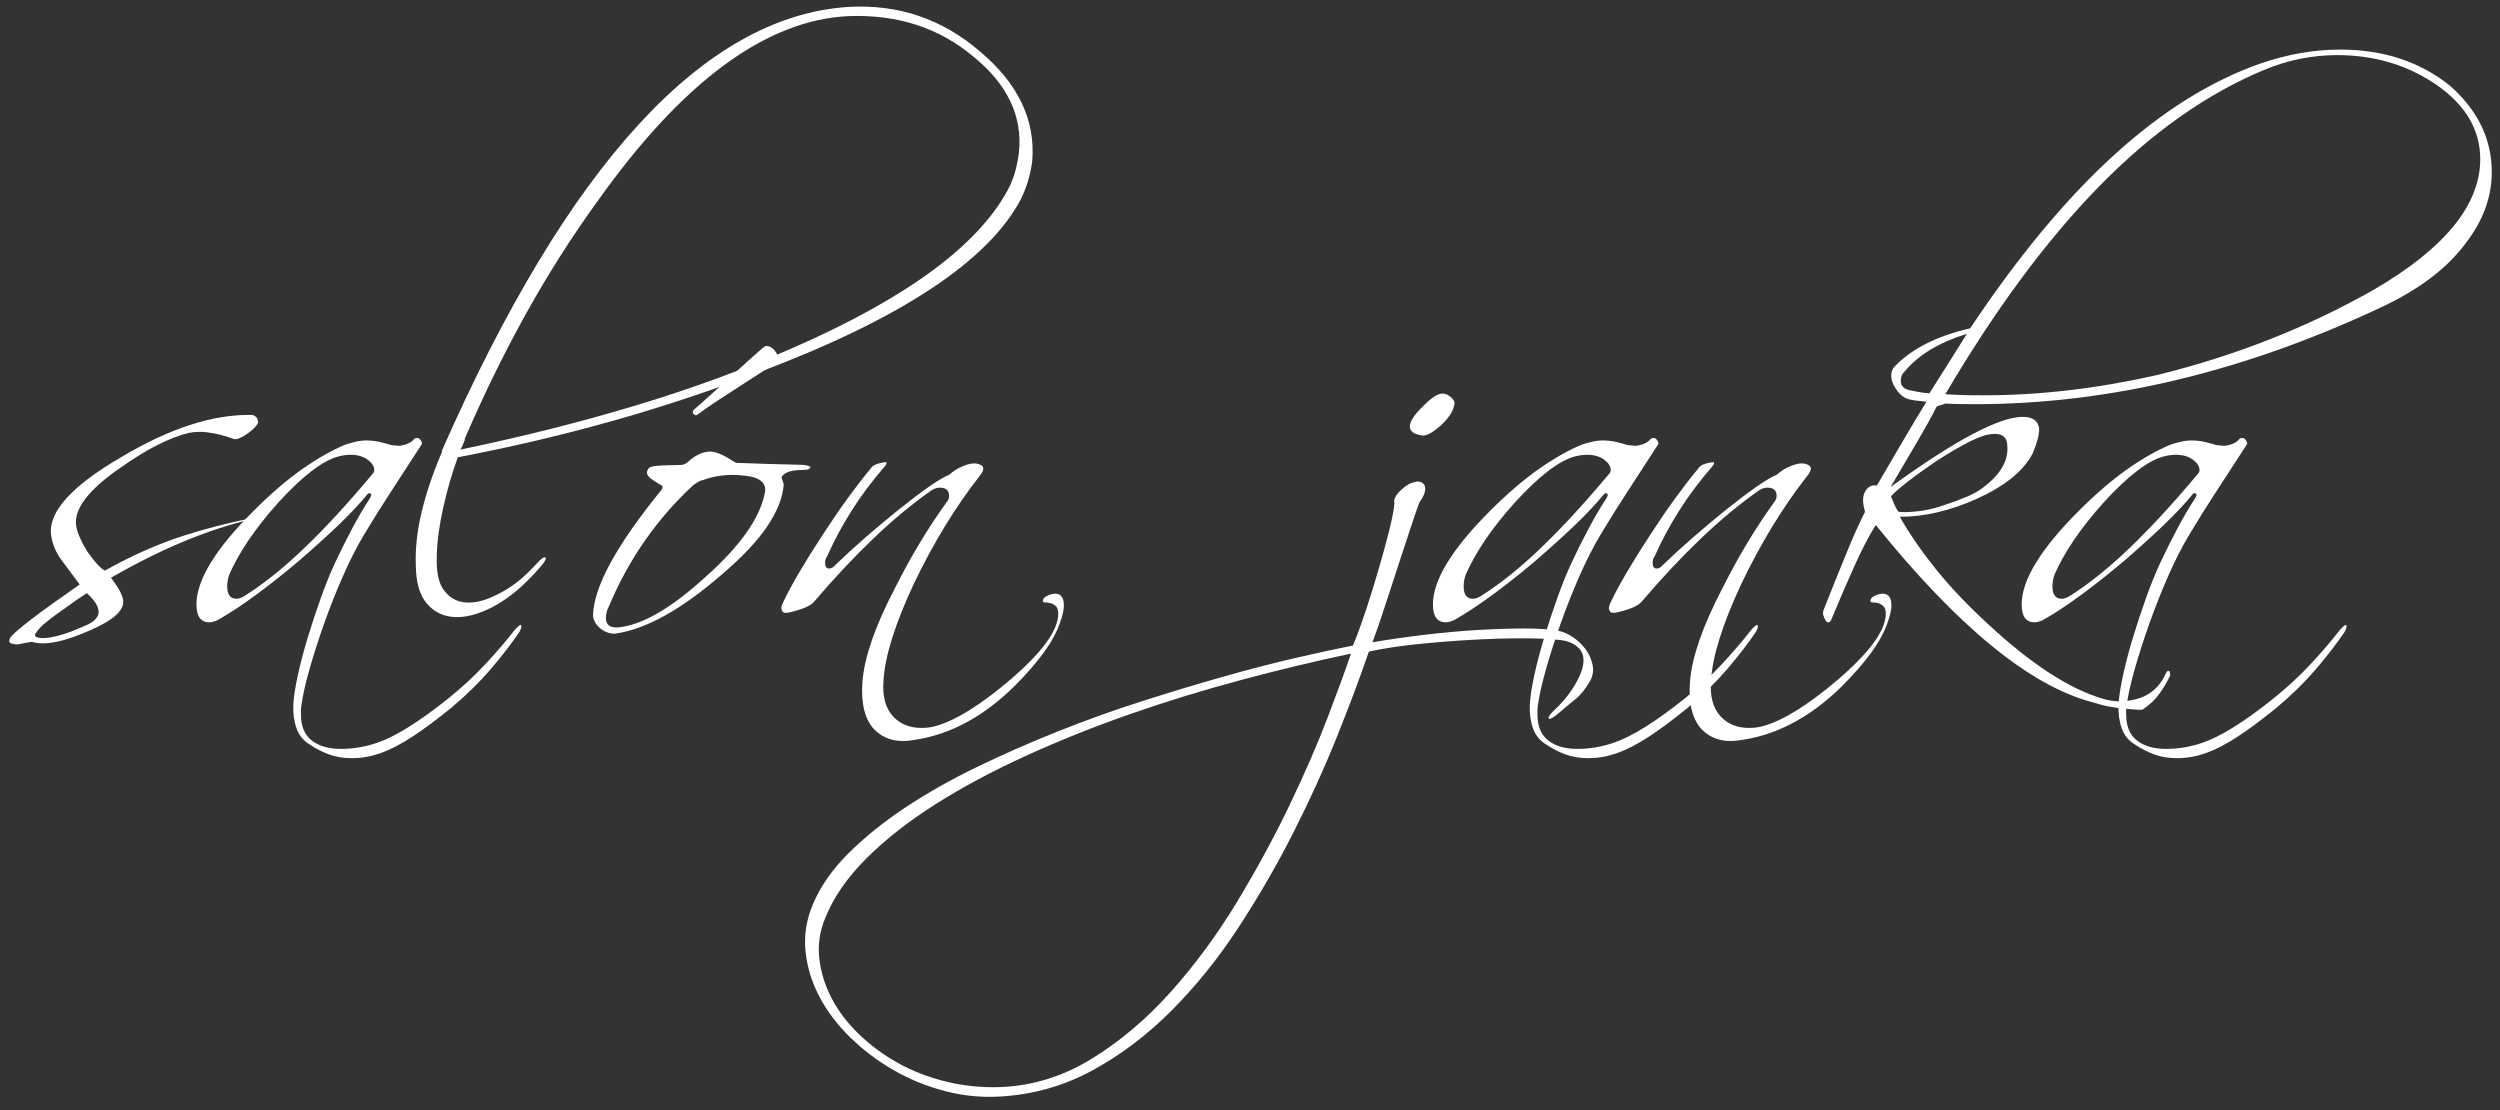
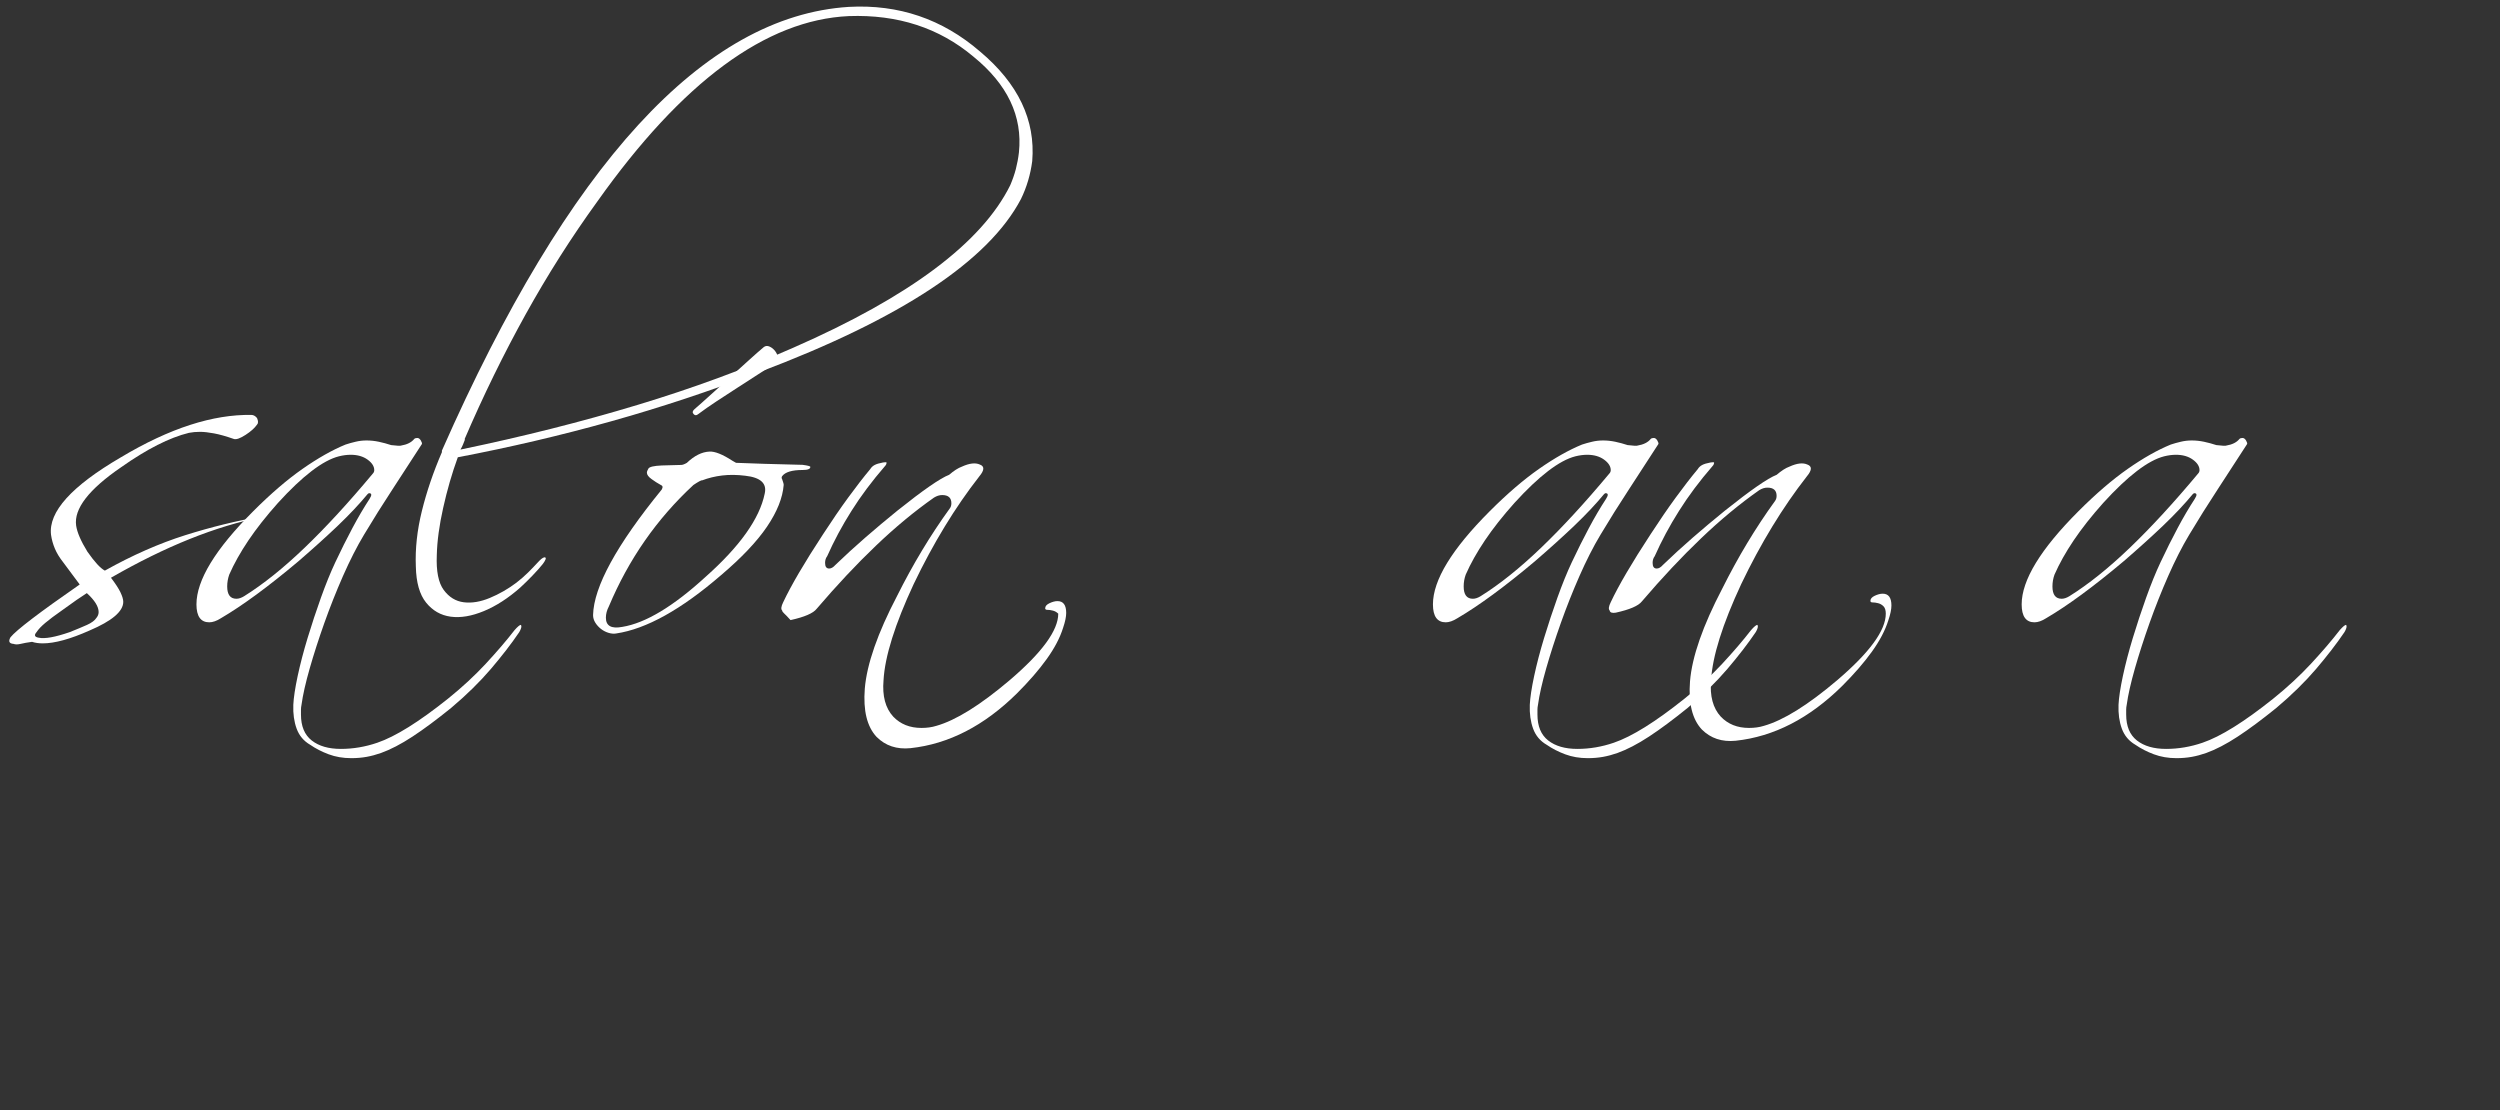
<svg xmlns="http://www.w3.org/2000/svg" version="1.1" id="Layer_1" x="0px" y="0px" viewBox="0 0 518.83 230.39" style="enable-background:new 0 0 518.83 230.39;" xml:space="preserve">
  <rect x="0" y="0" width="518.83" height="230.39" fill="#333333" stroke="none" />
  <style type="text/css">
	.st0{fill:#FFFFFF;}
</style>
  <g>
    <path class="st0" d="M38.44,111.07c5.39-1.7,10.74-3.01,16.06-3.94l0.11,0.11c-4.96,0.99-10.05,2.54-15.26,4.63   c-5.21,2.09-10.65,4.77-16.32,8.03c0.92,1.21,1.58,2.22,1.97,3.03c0.39,0.82,0.58,1.47,0.58,1.97c0,1.99-2.34,3.97-7.02,5.96   c-3.97,1.77-7.2,2.66-9.68,2.66c-0.85,0-1.59-0.11-2.23-0.32c-0.99,0.14-1.79,0.28-2.39,0.43c-0.6,0.14-1.08,0.14-1.44,0   c-0.92-0.07-1.13-0.53-0.64-1.38c1.2-1.49,5.99-5.14,14.36-10.95l-3.4-4.57c-0.78-0.99-1.37-1.95-1.75-2.87   c-0.39-0.92-0.66-1.88-0.8-2.87c-0.57-4.75,4.25-10.1,14.46-16.06c5.1-3.05,9.91-5.3,14.41-6.75c4.5-1.45,8.74-2.14,12.71-2.07   c0.43,0,0.81,0.21,1.17,0.64c0.28,0.64,0.28,1.1,0,1.38c-0.5,0.71-1.29,1.42-2.39,2.13c-1.1,0.71-1.9,0.99-2.39,0.85   c-1.63-0.57-3.01-0.96-4.15-1.17c-1.13-0.21-2.09-0.32-2.87-0.32c-0.43,0-0.83,0.02-1.22,0.05c-0.39,0.04-0.76,0.09-1.12,0.16   c-4.04,0.99-8.72,3.37-14.04,7.12c-6.74,4.61-9.85,8.65-9.36,12.12c0.21,1.42,0.99,3.23,2.34,5.42c1.49,2.13,2.69,3.44,3.62,3.93   C27.48,115.22,33.05,112.77,38.44,111.07z M8.02,132.34c1.28,0.28,3.44-0.11,6.49-1.17c1.42-0.57,2.61-1.06,3.56-1.49   s1.61-0.92,1.97-1.49c0.28-0.35,0.43-0.74,0.43-1.17c0-1.13-0.82-2.45-2.45-3.93c-1.13,0.71-2.87,1.91-5.21,3.62   c-1.42,0.99-2.55,1.84-3.4,2.55c-0.85,0.71-1.45,1.35-1.81,1.91C7.03,131.81,7.17,132.2,8.02,132.34z" />
    <path class="st0" d="M43.43,129.15c-1.77,0-2.66-1.24-2.66-3.72c0-5.03,3.93-11.48,11.8-19.35c3.62-3.62,7.02-6.54,10.21-8.77   c3.19-2.23,6.17-3.92,8.93-5.05c0.64-0.21,1.33-0.41,2.07-0.58c0.74-0.18,1.51-0.27,2.29-0.27c0.85,0,1.7,0.09,2.55,0.27   c0.85,0.18,1.7,0.41,2.55,0.69c1.21,0.14,1.88,0.18,2.02,0.11c1.28-0.21,2.2-0.67,2.77-1.38c0.14-0.14,0.35-0.21,0.64-0.21   c0.28,0,0.53,0.18,0.74,0.53c0.21,0.36,0.28,0.6,0.21,0.74c-2.06,3.19-4.09,6.33-6.11,9.41c-2.02,3.08-3.99,6.22-5.9,9.41   c-1.49,2.48-2.94,5.34-4.36,8.56c-1.42,3.23-2.71,6.49-3.88,9.78c-1.17,3.3-2.18,6.43-3.03,9.41s-1.42,5.49-1.7,7.55   c-0.07,0.35-0.11,0.67-0.11,0.96c0,0.35,0,0.71,0,1.06c0,2.41,0.74,4.2,2.23,5.37c1.49,1.17,3.51,1.75,6.06,1.75   c2.55,0,5.07-0.43,7.55-1.28c3.76-1.28,8.65-4.33,14.68-9.15c2.91-2.34,5.51-4.75,7.82-7.23c2.3-2.48,4.31-4.82,6.01-7.02   c0.64-0.71,1.06-1.06,1.28-1.06c0.07,0.07,0.11,0.18,0.11,0.32c0,0.28-0.14,0.67-0.43,1.17c-1.63,2.41-3.6,4.96-5.9,7.66   c-2.3,2.69-5.05,5.39-8.24,8.08c-2.98,2.41-5.65,4.4-8.03,5.96c-2.38,1.56-4.56,2.69-6.54,3.4c-0.99,0.35-1.99,0.62-2.98,0.8   c-0.99,0.18-2.06,0.27-3.19,0.27c-1.7,0-3.26-0.27-4.68-0.8c-1.42-0.53-2.7-1.19-3.83-1.97c-1.35-0.78-2.29-1.9-2.82-3.35   c-0.53-1.45-0.76-3.1-0.69-4.95c0.07-1.49,0.37-3.47,0.9-5.96c0.53-2.48,1.22-5.12,2.07-7.92c0.85-2.8,1.77-5.58,2.76-8.35   c0.99-2.76,1.98-5.21,2.98-7.34c1.2-2.55,2.39-4.93,3.56-7.12c1.17-2.2,2.36-4.22,3.56-6.06c0.5-0.78,0.46-1.17-0.11-1.17   c-0.07,0-0.18,0.07-0.32,0.21c-1.7,2.06-3.74,4.22-6.11,6.49c-2.38,2.27-5.12,4.75-8.24,7.44c-6.24,5.25-11.59,9.18-16.06,11.8   C44.96,128.87,44.14,129.15,43.43,129.15z M47.15,121.71c0,1.7,0.64,2.55,1.91,2.55c0.5,0,1.03-0.18,1.6-0.53   c3.97-2.48,8.15-5.83,12.55-10.05c4.4-4.22,9.11-9.34,14.14-15.37c0.21-0.21,0.32-0.46,0.32-0.74c0-0.78-0.46-1.51-1.38-2.18   c-0.92-0.67-2.09-1.01-3.51-1.01c-0.78,0-1.6,0.11-2.45,0.32c-3.33,0.85-7.55,4.08-12.65,9.68c-2.41,2.7-4.45,5.28-6.12,7.76   c-1.67,2.48-3,4.86-3.99,7.12C47.3,120.04,47.15,120.85,47.15,121.71z" />
    <path class="st0" d="M87.56,106.02c0.99-4,2.37-8.06,4.15-12.18v-0.32c26.23-59.48,54.38-90.18,84.44-92.09   c10.35-0.57,19.42,2.52,27.22,9.25c7.94,6.66,11.55,14.25,10.85,22.76c-0.36,2.76-1.13,5.39-2.34,7.87   c-6.74,12.83-24.85,24.81-54.34,35.94c-10.14,3.9-20.4,7.3-30.79,10.21c-10.39,2.91-20.97,5.39-31.74,7.44   c-1.21,3.33-2.22,6.82-3.03,10.47c-0.82,3.65-1.26,6.93-1.33,9.84c-0.14,3.33,0.34,5.74,1.44,7.23c1.1,1.49,2.48,2.34,4.15,2.55   c1.67,0.21,3.47-0.09,5.42-0.9c1.95-0.81,3.77-1.86,5.48-3.14c0.92-0.71,1.75-1.44,2.5-2.18c0.74-0.74,1.5-1.54,2.29-2.39   c0.57-0.57,0.97-0.8,1.22-0.69c0.25,0.11,0.09,0.55-0.48,1.33c-0.57,0.71-1.29,1.53-2.18,2.45c-0.89,0.92-1.72,1.74-2.5,2.45   c-2.48,2.2-5,3.83-7.55,4.89c-2.55,1.06-4.86,1.45-6.91,1.17c-2.06-0.28-3.76-1.26-5.1-2.92c-1.35-1.67-2.06-4.16-2.13-7.5   C86.15,113.87,86.57,110.03,87.56,106.02z M210.82,35.09c0.28-1.1,0.5-2.25,0.64-3.46c0.78-7.51-2.38-14.14-9.46-19.89   c-7.09-5.96-15.7-8.76-25.84-8.4c-17.16,0.78-34.56,13.61-52.21,38.5c-5.39,7.44-10.35,15.26-14.89,23.45   c-4.54,8.19-8.76,16.82-12.66,25.89h0.11c-0.14,0.36-0.28,0.71-0.42,1.06c-0.14,0.36-0.32,0.71-0.53,1.06   c12.97-2.69,25.2-5.78,36.69-9.25c11.49-3.47,22.29-7.44,32.43-11.91c24.1-10.56,39.1-21.8,44.98-33.71   C210.14,37.31,210.53,36.19,210.82,35.09z" />
    <path class="st0" d="M126.27,131.33c-0.57-0.18-1.08-0.44-1.54-0.8c-0.46-0.36-0.85-0.78-1.17-1.28s-0.48-1.03-0.48-1.6   c0.14-5.88,4.89-14.57,14.25-26.05c0.28-0.5,0.21-0.81-0.21-0.96c-0.64-0.35-1.28-0.76-1.91-1.22c-0.64-0.46-0.96-0.9-0.96-1.33   c0-0.21,0.11-0.5,0.32-0.85c0.21-0.35,1.13-0.57,2.76-0.64c2.62-0.07,3.97-0.11,4.04-0.11c0.28,0,0.67-0.14,1.17-0.43   c1.56-1.49,3.12-2.27,4.68-2.34c1.13-0.07,2.73,0.57,4.79,1.91c0.14,0.07,0.27,0.14,0.37,0.21c0.11,0.07,0.23,0.14,0.37,0.21   c1.63,0.07,3.6,0.14,5.9,0.21c2.3,0.07,4.95,0.14,7.92,0.21c1.06,0.14,1.6,0.28,1.6,0.43c0,0.43-0.53,0.64-1.6,0.64   c-2.2,0-3.62,0.43-4.25,1.28c-0.14,0.21-0.14,0.43,0,0.64c0.07,0.21,0.14,0.43,0.21,0.64c0.07,0.21,0.11,0.39,0.11,0.53   c-0.21,2.7-1.37,5.58-3.46,8.67c-2.09,3.08-5.26,6.43-9.52,10.05c-8.29,7.16-15.56,11.2-21.8,12.12   C127.37,131.56,126.84,131.5,126.27,131.33z M125.74,128.19c0,1.7,1.13,2.34,3.4,1.91c4.82-0.78,10.6-4.25,17.33-10.42   c7.09-6.31,11.17-12.05,12.23-17.23c0.5-2.13-0.85-3.37-4.04-3.72c-1.7-0.21-3.3-0.23-4.79-0.05c-1.49,0.18-2.87,0.52-4.15,1.01   c-0.14-0.07-0.75,0.25-1.81,0.96c-7.59,7.02-13.44,15.42-17.55,25.2C125.95,126.63,125.74,127.41,125.74,128.19z M143.93,85.92   c-0.28-0.32-0.21-0.65,0.21-1.01c0.99-0.85,2.14-1.88,3.46-3.08c1.31-1.2,2.64-2.41,3.99-3.62c1.35-1.21,2.62-2.36,3.83-3.46   c1.21-1.1,2.23-2,3.08-2.71c0.35-0.28,0.76-0.32,1.22-0.11c0.46,0.21,0.85,0.53,1.17,0.96c0.32,0.43,0.51,0.89,0.58,1.38   c0.07,0.5-0.14,0.89-0.64,1.17c-0.99,0.64-2.15,1.38-3.46,2.23c-1.31,0.85-2.71,1.75-4.2,2.71c-1.49,0.96-2.96,1.91-4.41,2.87   c-1.45,0.96-2.75,1.86-3.88,2.71C144.53,86.26,144.21,86.24,143.93,85.92z" />
-     <path class="st0" d="M162.32,126.7c-0.28-0.28-0.21-0.85,0.21-1.7c1.63-3.47,4.39-8.19,8.29-14.14c1.84-2.83,3.58-5.37,5.21-7.6   c1.63-2.23,3.15-4.2,4.57-5.9c0.21-0.35,0.51-0.64,0.9-0.85c0.39-0.21,0.97-0.39,1.75-0.53c0.42-0.07,0.67-0.07,0.74,0   c0,0.28-0.11,0.53-0.32,0.74c-2.7,3.12-5.02,6.22-6.96,9.31c-1.95,3.08-3.63,6.22-5.05,9.41c-0.28,0.36-0.43,0.82-0.43,1.38   c0,0.78,0.28,1.17,0.85,1.17c0.42,0,0.85-0.25,1.28-0.74c1.98-1.91,4.06-3.81,6.22-5.69c2.16-1.88,4.38-3.74,6.65-5.58   c5.32-4.25,8.9-6.73,10.74-7.44c0.99-0.85,1.88-1.42,2.66-1.7c1.56-0.71,2.8-0.85,3.72-0.43c0.99,0.36,0.96,1.17-0.11,2.45   c-5.04,6.45-9.57,13.9-13.61,22.33c-3.9,8.37-5.99,15.03-6.27,19.99c-0.28,3.26,0.39,5.78,2.02,7.55c1.49,1.56,3.44,2.34,5.85,2.34   c1.13,0,2.16-0.14,3.08-0.43c4.04-1.14,9.11-4.29,15.21-9.46c6.73-5.74,10.1-10.35,10.1-13.82c0-0.71-0.16-1.22-0.48-1.54   c-0.32-0.32-0.69-0.53-1.12-0.64c-0.42-0.11-0.82-0.16-1.17-0.16c-0.28,0-0.42-0.11-0.42-0.32c0-0.43,0.3-0.78,0.9-1.06   c0.6-0.28,1.15-0.43,1.65-0.43c1.21,0,1.81,0.82,1.81,2.45c0,0.78-0.21,1.81-0.64,3.08c-0.64,2.06-1.77,4.22-3.4,6.49   c-1.63,2.27-3.69,4.64-6.17,7.12c-6.81,6.73-14.18,10.53-22.12,11.38c-2.84,0.28-5.18-0.5-7.02-2.34c-1.99-2.13-2.8-5.46-2.45-10   c0.42-5.1,2.66-11.52,6.7-19.25c1.63-3.26,3.35-6.4,5.16-9.41c1.81-3.01,3.74-5.94,5.79-8.77c0.21-0.28,0.32-0.64,0.32-1.06   c0-1.13-0.64-1.7-1.91-1.7c-0.57,0-1.13,0.18-1.7,0.53c-4.04,2.84-8.07,6.17-12.07,10c-4.01,3.83-8.1,8.19-12.28,13.08   c-0.71,0.92-2.52,1.7-5.42,2.34C162.82,127.27,162.39,127.13,162.32,126.7z" />
-     <path class="st0" d="M282.54,129.36c0.67-1.91,1.35-3.95,2.02-6.11c0.67-2.16,1.33-4.36,1.97-6.59c0.64-2.23,1.19-4.25,1.65-6.06   c0.46-1.81,0.8-3.33,1.01-4.57c0.21-1.24,0.25-1.93,0.11-2.07c0.14-0.78,0.67-1.58,1.59-2.39c0.92-0.81,1.7-1.29,2.34-1.44   c0.78-0.28,1.42-0.27,1.91,0.05c0.5,0.32,0.71,0.8,0.64,1.44c-0.07,0.78-0.46,1.63-1.17,2.55c-0.5,1.28-1.12,3.07-1.86,5.37   c-0.74,2.3-1.58,4.84-2.5,7.6c-0.92,2.76-1.84,5.58-2.76,8.45c-0.92,2.87-1.81,5.44-2.66,7.71c3.26-0.57,6.81-1.08,10.63-1.54   c3.83-0.46,7.53-0.8,11.11-1.01c3.58-0.21,6.86-0.32,9.84-0.32c3.05,0,5.46,0.18,7.23,0.53c0.92,0.21,1.88,0.65,2.87,1.33   c0.99,0.67,1.84,1.49,2.55,2.45c0.71,0.96,1.19,2.02,1.44,3.19c0.25,1.17,0.09,2.29-0.48,3.35c-0.92,1.63-1.95,2.91-3.08,3.83   c-1.13,0.92-2.41,1.98-3.83,3.19c-0.99,0.78-1.56,1.05-1.7,0.8c-0.14-0.25,0.18-0.76,0.96-1.54c1.42-1.28,2.66-2.7,3.72-4.25   c1.06-1.56,1.81-3.01,2.23-4.36c0.57-1.91,0.35-3.39-0.64-4.41c-0.99-1.03-2.41-1.61-4.25-1.75c-1.84-0.21-4.4-0.32-7.66-0.32   c-3.19,0-6.67,0.11-10.42,0.32c-3.76,0.21-7.52,0.51-11.27,0.9c-3.76,0.39-7.09,0.9-10,1.54c-1.84,5.39-4.08,11.34-6.7,17.87   c-2.62,6.52-5.64,13.13-9.04,19.83c-3.4,6.7-7.18,13.22-11.33,19.57c-4.15,6.34-8.74,12.05-13.77,17.12   c-5.03,5.07-10.49,9.22-16.38,12.44c-5.88,3.23-12.19,5.05-18.93,5.48c-3.9,0.28-7.78-0.07-11.64-1.06   c-3.86-0.99-7.46-2.45-10.79-4.36c-3.33-1.91-6.34-4.18-9.04-6.81c-2.69-2.62-4.84-5.46-6.43-8.51c-1.59-3.05-2.55-6.2-2.87-9.46   c-0.32-3.26,0.2-6.49,1.54-9.68c1.56-3.69,4.01-7.2,7.34-10.53c3.33-3.33,7.27-6.5,11.8-9.52c4.54-3.01,9.52-5.83,14.94-8.45   c5.42-2.62,11.02-5.09,16.8-7.39c5.78-2.3,11.61-4.4,17.49-6.27c5.89-1.88,11.52-3.58,16.91-5.1c5.39-1.53,10.39-2.82,14.99-3.88   c4.61-1.06,8.54-1.91,11.8-2.55C281.28,132.8,281.87,131.28,282.54,129.36z M170.03,198.91c0.32,2.83,1.17,5.58,2.55,8.24   c1.38,2.66,3.26,5.14,5.64,7.44c2.38,2.3,5.09,4.31,8.13,6.01c3.05,1.7,6.4,2.99,10.05,3.88c3.65,0.89,7.43,1.26,11.33,1.12   c6.67-0.28,12.96-2.25,18.88-5.9c5.92-3.65,11.4-8.29,16.43-13.93c5.03-5.64,9.61-11.86,13.72-18.66   c4.11-6.81,7.75-13.51,10.9-20.1c3.16-6.59,5.8-12.67,7.92-18.24c2.13-5.57,3.72-9.94,4.79-13.13c-7.37,1.56-14.98,3.38-22.81,5.48   c-7.83,2.09-15.51,4.45-23.02,7.07c-7.51,2.62-14.73,5.51-21.64,8.67c-6.91,3.15-13.17,6.5-18.77,10.05   c-5.6,3.54-10.38,7.3-14.36,11.27c-3.97,3.97-6.81,8.08-8.51,12.34C170.12,193.27,169.71,196.07,170.03,198.91z M298.86,88.42   c-1.77,1.56-3.12,2.2-4.04,1.91c-1.49-0.28-2.23-0.89-2.23-1.81c0-0.99,0.81-2.3,2.45-3.93c1.63-1.7,2.94-2.66,3.93-2.87   c0.71-0.14,1.42,0.09,2.13,0.69c0.71,0.6,0.92,1.22,0.64,1.86C301.52,85.48,300.57,86.86,298.86,88.42z" />
+     <path class="st0" d="M162.32,126.7c-0.28-0.28-0.21-0.85,0.21-1.7c1.63-3.47,4.39-8.19,8.29-14.14c1.84-2.83,3.58-5.37,5.21-7.6   c1.63-2.23,3.15-4.2,4.57-5.9c0.21-0.35,0.51-0.64,0.9-0.85c0.39-0.21,0.97-0.39,1.75-0.53c0.42-0.07,0.67-0.07,0.74,0   c0,0.28-0.11,0.53-0.32,0.74c-2.7,3.12-5.02,6.22-6.96,9.31c-1.95,3.08-3.63,6.22-5.05,9.41c-0.28,0.36-0.43,0.82-0.43,1.38   c0,0.78,0.28,1.17,0.85,1.17c0.42,0,0.85-0.25,1.28-0.74c1.98-1.91,4.06-3.81,6.22-5.69c2.16-1.88,4.38-3.74,6.65-5.58   c5.32-4.25,8.9-6.73,10.74-7.44c0.99-0.85,1.88-1.42,2.66-1.7c1.56-0.71,2.8-0.85,3.72-0.43c0.99,0.36,0.96,1.17-0.11,2.45   c-5.04,6.45-9.57,13.9-13.61,22.33c-3.9,8.37-5.99,15.03-6.27,19.99c-0.28,3.26,0.39,5.78,2.02,7.55c1.49,1.56,3.44,2.34,5.85,2.34   c1.13,0,2.16-0.14,3.08-0.43c4.04-1.14,9.11-4.29,15.21-9.46c6.73-5.74,10.1-10.35,10.1-13.82c-0.32-0.32-0.69-0.53-1.12-0.64c-0.42-0.11-0.82-0.16-1.17-0.16c-0.28,0-0.42-0.11-0.42-0.32c0-0.43,0.3-0.78,0.9-1.06   c0.6-0.28,1.15-0.43,1.65-0.43c1.21,0,1.81,0.82,1.81,2.45c0,0.78-0.21,1.81-0.64,3.08c-0.64,2.06-1.77,4.22-3.4,6.49   c-1.63,2.27-3.69,4.64-6.17,7.12c-6.81,6.73-14.18,10.53-22.12,11.38c-2.84,0.28-5.18-0.5-7.02-2.34c-1.99-2.13-2.8-5.46-2.45-10   c0.42-5.1,2.66-11.52,6.7-19.25c1.63-3.26,3.35-6.4,5.16-9.41c1.81-3.01,3.74-5.94,5.79-8.77c0.21-0.28,0.32-0.64,0.32-1.06   c0-1.13-0.64-1.7-1.91-1.7c-0.57,0-1.13,0.18-1.7,0.53c-4.04,2.84-8.07,6.17-12.07,10c-4.01,3.83-8.1,8.19-12.28,13.08   c-0.71,0.92-2.52,1.7-5.42,2.34C162.82,127.27,162.39,127.13,162.32,126.7z" />
    <path class="st0" d="M300.04,129.15c-1.77,0-2.66-1.24-2.66-3.72c0-5.03,3.93-11.48,11.8-19.35c3.62-3.62,7.02-6.54,10.21-8.77   c3.19-2.23,6.17-3.92,8.93-5.05c0.64-0.21,1.33-0.41,2.07-0.58c0.74-0.18,1.51-0.27,2.29-0.27c0.85,0,1.7,0.09,2.55,0.27   c0.85,0.18,1.7,0.41,2.55,0.69c1.21,0.14,1.88,0.18,2.02,0.11c1.28-0.21,2.2-0.67,2.77-1.38c0.14-0.14,0.35-0.21,0.64-0.21   c0.28,0,0.53,0.18,0.74,0.53c0.21,0.36,0.28,0.6,0.21,0.74c-2.06,3.19-4.09,6.33-6.11,9.41c-2.02,3.08-3.99,6.22-5.9,9.41   c-1.49,2.48-2.94,5.34-4.36,8.56c-1.42,3.23-2.71,6.49-3.88,9.78c-1.17,3.3-2.18,6.43-3.03,9.41s-1.42,5.49-1.7,7.55   c-0.07,0.35-0.11,0.67-0.11,0.96c0,0.35,0,0.71,0,1.06c0,2.41,0.74,4.2,2.23,5.37c1.49,1.17,3.51,1.75,6.06,1.75   c2.55,0,5.07-0.43,7.55-1.28c3.76-1.28,8.65-4.33,14.68-9.15c2.91-2.34,5.51-4.75,7.82-7.23c2.3-2.48,4.31-4.82,6.01-7.02   c0.64-0.71,1.06-1.06,1.28-1.06c0.07,0.07,0.11,0.18,0.11,0.32c0,0.28-0.14,0.67-0.43,1.17c-1.63,2.41-3.6,4.96-5.9,7.66   c-2.3,2.69-5.05,5.39-8.24,8.08c-2.98,2.41-5.65,4.4-8.03,5.96c-2.38,1.56-4.56,2.69-6.54,3.4c-0.99,0.35-1.99,0.62-2.98,0.8   c-0.99,0.18-2.06,0.27-3.19,0.27c-1.7,0-3.26-0.27-4.68-0.8c-1.42-0.53-2.7-1.19-3.83-1.97c-1.35-0.78-2.29-1.9-2.82-3.35   c-0.53-1.45-0.76-3.1-0.69-4.95c0.07-1.49,0.37-3.47,0.9-5.96c0.53-2.48,1.22-5.12,2.07-7.92c0.85-2.8,1.77-5.58,2.76-8.35   c0.99-2.76,1.98-5.21,2.98-7.34c1.2-2.55,2.39-4.93,3.56-7.12c1.17-2.2,2.36-4.22,3.56-6.06c0.5-0.78,0.46-1.17-0.11-1.17   c-0.07,0-0.18,0.07-0.32,0.21c-1.7,2.06-3.74,4.22-6.11,6.49c-2.38,2.27-5.12,4.75-8.24,7.44c-6.24,5.25-11.59,9.18-16.06,11.8   C301.56,128.87,300.74,129.15,300.04,129.15z M303.76,121.71c0,1.7,0.64,2.55,1.91,2.55c0.5,0,1.03-0.18,1.6-0.53   c3.97-2.48,8.15-5.83,12.55-10.05c4.4-4.22,9.11-9.34,14.14-15.37c0.21-0.21,0.32-0.46,0.32-0.74c0-0.78-0.46-1.51-1.38-2.18   c-0.92-0.67-2.09-1.01-3.51-1.01c-0.78,0-1.6,0.11-2.45,0.32c-3.33,0.85-7.55,4.08-12.65,9.68c-2.41,2.7-4.45,5.28-6.12,7.76   c-1.67,2.48-3,4.86-3.99,7.12C303.9,120.04,303.76,120.85,303.76,121.71z" />
    <path class="st0" d="M334.06,126.7c-0.28-0.28-0.21-0.85,0.21-1.7c1.63-3.47,4.39-8.19,8.29-14.14c1.84-2.83,3.58-5.37,5.21-7.6   c1.63-2.23,3.15-4.2,4.57-5.9c0.21-0.35,0.51-0.64,0.9-0.85c0.39-0.21,0.97-0.39,1.75-0.53c0.42-0.07,0.67-0.07,0.74,0   c0,0.28-0.11,0.53-0.32,0.74c-2.7,3.12-5.02,6.22-6.96,9.31c-1.95,3.08-3.63,6.22-5.05,9.41c-0.28,0.36-0.43,0.82-0.43,1.38   c0,0.78,0.28,1.17,0.85,1.17c0.42,0,0.85-0.25,1.28-0.74c1.98-1.91,4.06-3.81,6.22-5.69c2.16-1.88,4.38-3.74,6.65-5.58   c5.32-4.25,8.9-6.73,10.74-7.44c0.99-0.85,1.88-1.42,2.66-1.7c1.56-0.71,2.8-0.85,3.72-0.43c0.99,0.36,0.96,1.17-0.11,2.45   c-5.04,6.45-9.57,13.9-13.61,22.33c-3.9,8.37-5.99,15.03-6.27,19.99c-0.28,3.26,0.39,5.78,2.02,7.55c1.49,1.56,3.44,2.34,5.85,2.34   c1.13,0,2.16-0.14,3.08-0.43c4.04-1.14,9.11-4.29,15.21-9.46c6.73-5.74,10.1-10.35,10.1-13.82c0-0.71-0.16-1.22-0.48-1.54   c-0.32-0.32-0.69-0.53-1.12-0.64c-0.42-0.11-0.82-0.16-1.17-0.16c-0.28,0-0.42-0.11-0.42-0.32c0-0.43,0.3-0.78,0.9-1.06   c0.6-0.28,1.15-0.43,1.65-0.43c1.21,0,1.81,0.82,1.81,2.45c0,0.78-0.21,1.81-0.64,3.08c-0.64,2.06-1.77,4.22-3.4,6.49   c-1.63,2.27-3.69,4.64-6.17,7.12c-6.81,6.73-14.18,10.53-22.12,11.38c-2.84,0.28-5.18-0.5-7.02-2.34c-1.99-2.13-2.8-5.46-2.45-10   c0.42-5.1,2.66-11.52,6.7-19.25c1.63-3.26,3.35-6.4,5.16-9.41c1.81-3.01,3.74-5.94,5.79-8.77c0.21-0.28,0.32-0.64,0.32-1.06   c0-1.13-0.64-1.7-1.91-1.7c-0.57,0-1.13,0.18-1.7,0.53c-4.04,2.84-8.07,6.17-12.07,10c-4.01,3.83-8.1,8.19-12.28,13.08   c-0.71,0.92-2.52,1.7-5.42,2.34C334.56,127.27,334.13,127.13,334.06,126.7z" />
-     <path class="st0" d="M406.8,83.85c-1.06,0-2.09-0.03-3.08-0.11c-0.28,0.14-0.58,0.25-0.9,0.32c-0.32,0.07-0.62,0.18-0.9,0.32   c-0.92,1.84-2.18,4.13-3.78,6.86c-1.59,2.73-3.53,6.01-5.79,9.84c13.4-9.71,22.54-14.57,27.44-14.57c2.05,0,3.19,0.82,3.4,2.45   c0,1.35-0.46,3.08-1.38,5.21c-1.92,3.62-5.78,6.74-11.59,9.36c-5.53,2.48-10.85,3.72-15.95,3.72c2.05,3.62,4.59,7.28,7.6,11.01   c3.01,3.72,6.61,7.5,10.79,11.33c8.86,8.22,16.77,13.36,23.71,15.42c1.21,0.35,2.3,0.53,3.3,0.53c4.82,0,8.08-1.91,9.78-5.74   c0.21-0.5,0.46-0.67,0.75-0.53c0.07,0.07,0.11,0.18,0.11,0.32c0,0.21,0.04,0.39,0.11,0.53c-0.57,1.21-1.29,2.45-2.18,3.72   c-0.89,1.28-2.07,2.41-3.56,3.4c-0.21,0.14-1.95,0.04-5.21-0.32c-1.49-0.21-2.66-0.44-3.51-0.69c-0.85-0.25-1.53-0.44-2.02-0.58   c-12.83-3.47-27.72-15.7-44.66-36.69c-1.42,2.27-2.87,5.05-4.36,8.35c-1.49,3.3-3.12,7.07-4.89,11.33   c-0.14,0.36-0.36,0.53-0.64,0.53c-0.36,0-0.71-0.57-1.06-1.7c0-0.35,0.04-0.64,0.11-0.85c1.91-4.82,3.56-8.91,4.95-12.28   c1.38-3.37,2.61-6.08,3.67-8.14c-0.57-1.84-0.55-3.26,0.05-4.25c0.6-0.99,1.4-1.38,2.39-1.17c1.98-3.4,3.83-6.56,5.53-9.46   c1.7-2.91,3.3-5.56,4.79-7.98h-0.42c-0.36-0.07-0.8-0.12-1.33-0.16c-0.53-0.04-1.12-0.12-1.75-0.27c-0.99-0.21-1.88-0.85-2.66-1.91   c-0.78-1.06-1.17-2.09-1.17-3.08c0-0.78,0.25-1.42,0.75-1.91c1.77-1.84,3.97-3.42,6.59-4.73c2.62-1.31,5.64-2.36,9.04-3.14   c9.92-14.89,19.87-26.87,29.83-35.94c9.96-9.07,20.12-15.42,30.47-19.04c5.6-1.91,11.09-2.87,16.48-2.87c9,0,16.62,2.52,22.86,7.55   c5.74,5.1,8.61,11.06,8.61,17.87c0,5.18-1.81,10.1-5.42,14.78c-3.83,5.18-9.68,9.61-17.55,13.29c-28.5,13.4-56.57,20.1-84.22,20.1   C408.89,83.85,407.87,83.85,406.8,83.85z M416.59,92.67c0-2.06-1.21-2.91-3.62-2.55c-2.13,0.28-5.92,2.2-11.38,5.74   c-4.47,3.05-7.51,5.42-9.15,7.12c0.14,0.36,0.32,0.8,0.53,1.33s0.53,1.15,0.96,1.86c0.21,0.07,0.67,0.11,1.38,0.11   c1.13,0,2.39-0.11,3.77-0.32c1.38-0.21,2.89-0.6,4.52-1.17c1.7-0.57,3.23-1.13,4.57-1.7c1.35-0.57,2.48-1.2,3.4-1.91   C415.13,98.49,416.8,95.65,416.59,92.67z M404.36,75.39c1.28-2.02,2.55-4.06,3.83-6.11c-5.74,1.77-10.03,4.36-12.87,7.76   c-0.57,0.5-0.85,1.17-0.85,2.02c0,1.13,0.78,1.81,2.34,2.02c0.99,0.21,1.79,0.36,2.39,0.43c0.6,0.07,1.01,0.11,1.22,0.11   C401.77,79.49,403.08,77.41,404.36,75.39z M407.49,81.99c1.31,0.04,2.68,0.05,4.09,0.05c11.77,0,23.86-1.42,36.26-4.25   c16.09-3.97,31.02-9.85,44.77-17.65c14.75-8.58,22.12-17.62,22.12-27.12c0-6.02-2.98-11.13-8.93-15.31   c-6.03-4.18-12.94-6.27-20.74-6.27c-5.25,0-10.32,1.03-15.21,3.08c-11.91,4.96-23.33,13.03-34.24,24.19   c-10.92,11.17-21.55,25.54-31.9,43.12C404.92,81.9,406.18,81.95,407.49,81.99z" />
    <path class="st0" d="M422.22,129.15c-1.77,0-2.66-1.24-2.66-3.72c0-5.03,3.93-11.48,11.8-19.35c3.62-3.62,7.02-6.54,10.21-8.77   c3.19-2.23,6.17-3.92,8.93-5.05c0.64-0.21,1.33-0.41,2.07-0.58c0.74-0.18,1.51-0.27,2.29-0.27c0.85,0,1.7,0.09,2.55,0.27   c0.85,0.18,1.7,0.41,2.55,0.69c1.21,0.14,1.88,0.18,2.02,0.11c1.28-0.21,2.2-0.67,2.77-1.38c0.14-0.14,0.35-0.21,0.64-0.21   c0.28,0,0.53,0.18,0.74,0.53c0.21,0.36,0.28,0.6,0.21,0.74c-2.06,3.19-4.09,6.33-6.11,9.41c-2.02,3.08-3.99,6.22-5.9,9.41   c-1.49,2.48-2.94,5.34-4.36,8.56c-1.42,3.23-2.71,6.49-3.88,9.78c-1.17,3.3-2.18,6.43-3.03,9.41s-1.42,5.49-1.7,7.55   c-0.07,0.35-0.11,0.67-0.11,0.96c0,0.35,0,0.71,0,1.06c0,2.41,0.74,4.2,2.23,5.37c1.49,1.17,3.51,1.75,6.06,1.75   c2.55,0,5.07-0.43,7.55-1.28c3.76-1.28,8.65-4.33,14.68-9.15c2.91-2.34,5.51-4.75,7.82-7.23c2.3-2.48,4.31-4.82,6.01-7.02   c0.64-0.71,1.06-1.06,1.28-1.06c0.07,0.07,0.11,0.18,0.11,0.32c0,0.28-0.14,0.67-0.43,1.17c-1.63,2.41-3.6,4.96-5.9,7.66   c-2.3,2.69-5.05,5.39-8.24,8.08c-2.98,2.41-5.65,4.4-8.03,5.96c-2.38,1.56-4.56,2.69-6.54,3.4c-0.99,0.35-1.99,0.62-2.98,0.8   c-0.99,0.18-2.06,0.27-3.19,0.27c-1.7,0-3.26-0.27-4.68-0.8c-1.42-0.53-2.7-1.19-3.83-1.97c-1.35-0.78-2.29-1.9-2.82-3.35   c-0.53-1.45-0.76-3.1-0.69-4.95c0.07-1.49,0.37-3.47,0.9-5.96c0.53-2.48,1.22-5.12,2.07-7.92c0.85-2.8,1.77-5.58,2.76-8.35   c0.99-2.76,1.98-5.21,2.98-7.34c1.2-2.55,2.39-4.93,3.56-7.12c1.17-2.2,2.36-4.22,3.56-6.06c0.5-0.78,0.46-1.17-0.11-1.17   c-0.07,0-0.18,0.07-0.32,0.21c-1.7,2.06-3.74,4.22-6.11,6.49c-2.38,2.27-5.12,4.75-8.24,7.44c-6.24,5.25-11.59,9.18-16.06,11.8   C423.75,128.87,422.93,129.15,422.22,129.15z M425.95,121.71c0,1.7,0.64,2.55,1.91,2.55c0.5,0,1.03-0.18,1.6-0.53   c3.97-2.48,8.15-5.83,12.55-10.05c4.4-4.22,9.11-9.34,14.14-15.37c0.21-0.21,0.32-0.46,0.32-0.74c0-0.78-0.46-1.51-1.38-2.18   c-0.92-0.67-2.09-1.01-3.51-1.01c-0.78,0-1.6,0.11-2.45,0.32c-3.33,0.85-7.55,4.08-12.65,9.68c-2.41,2.7-4.45,5.28-6.12,7.76   c-1.67,2.48-3,4.86-3.99,7.12C426.09,120.04,425.95,120.85,425.95,121.71z" />
  </g>
</svg>